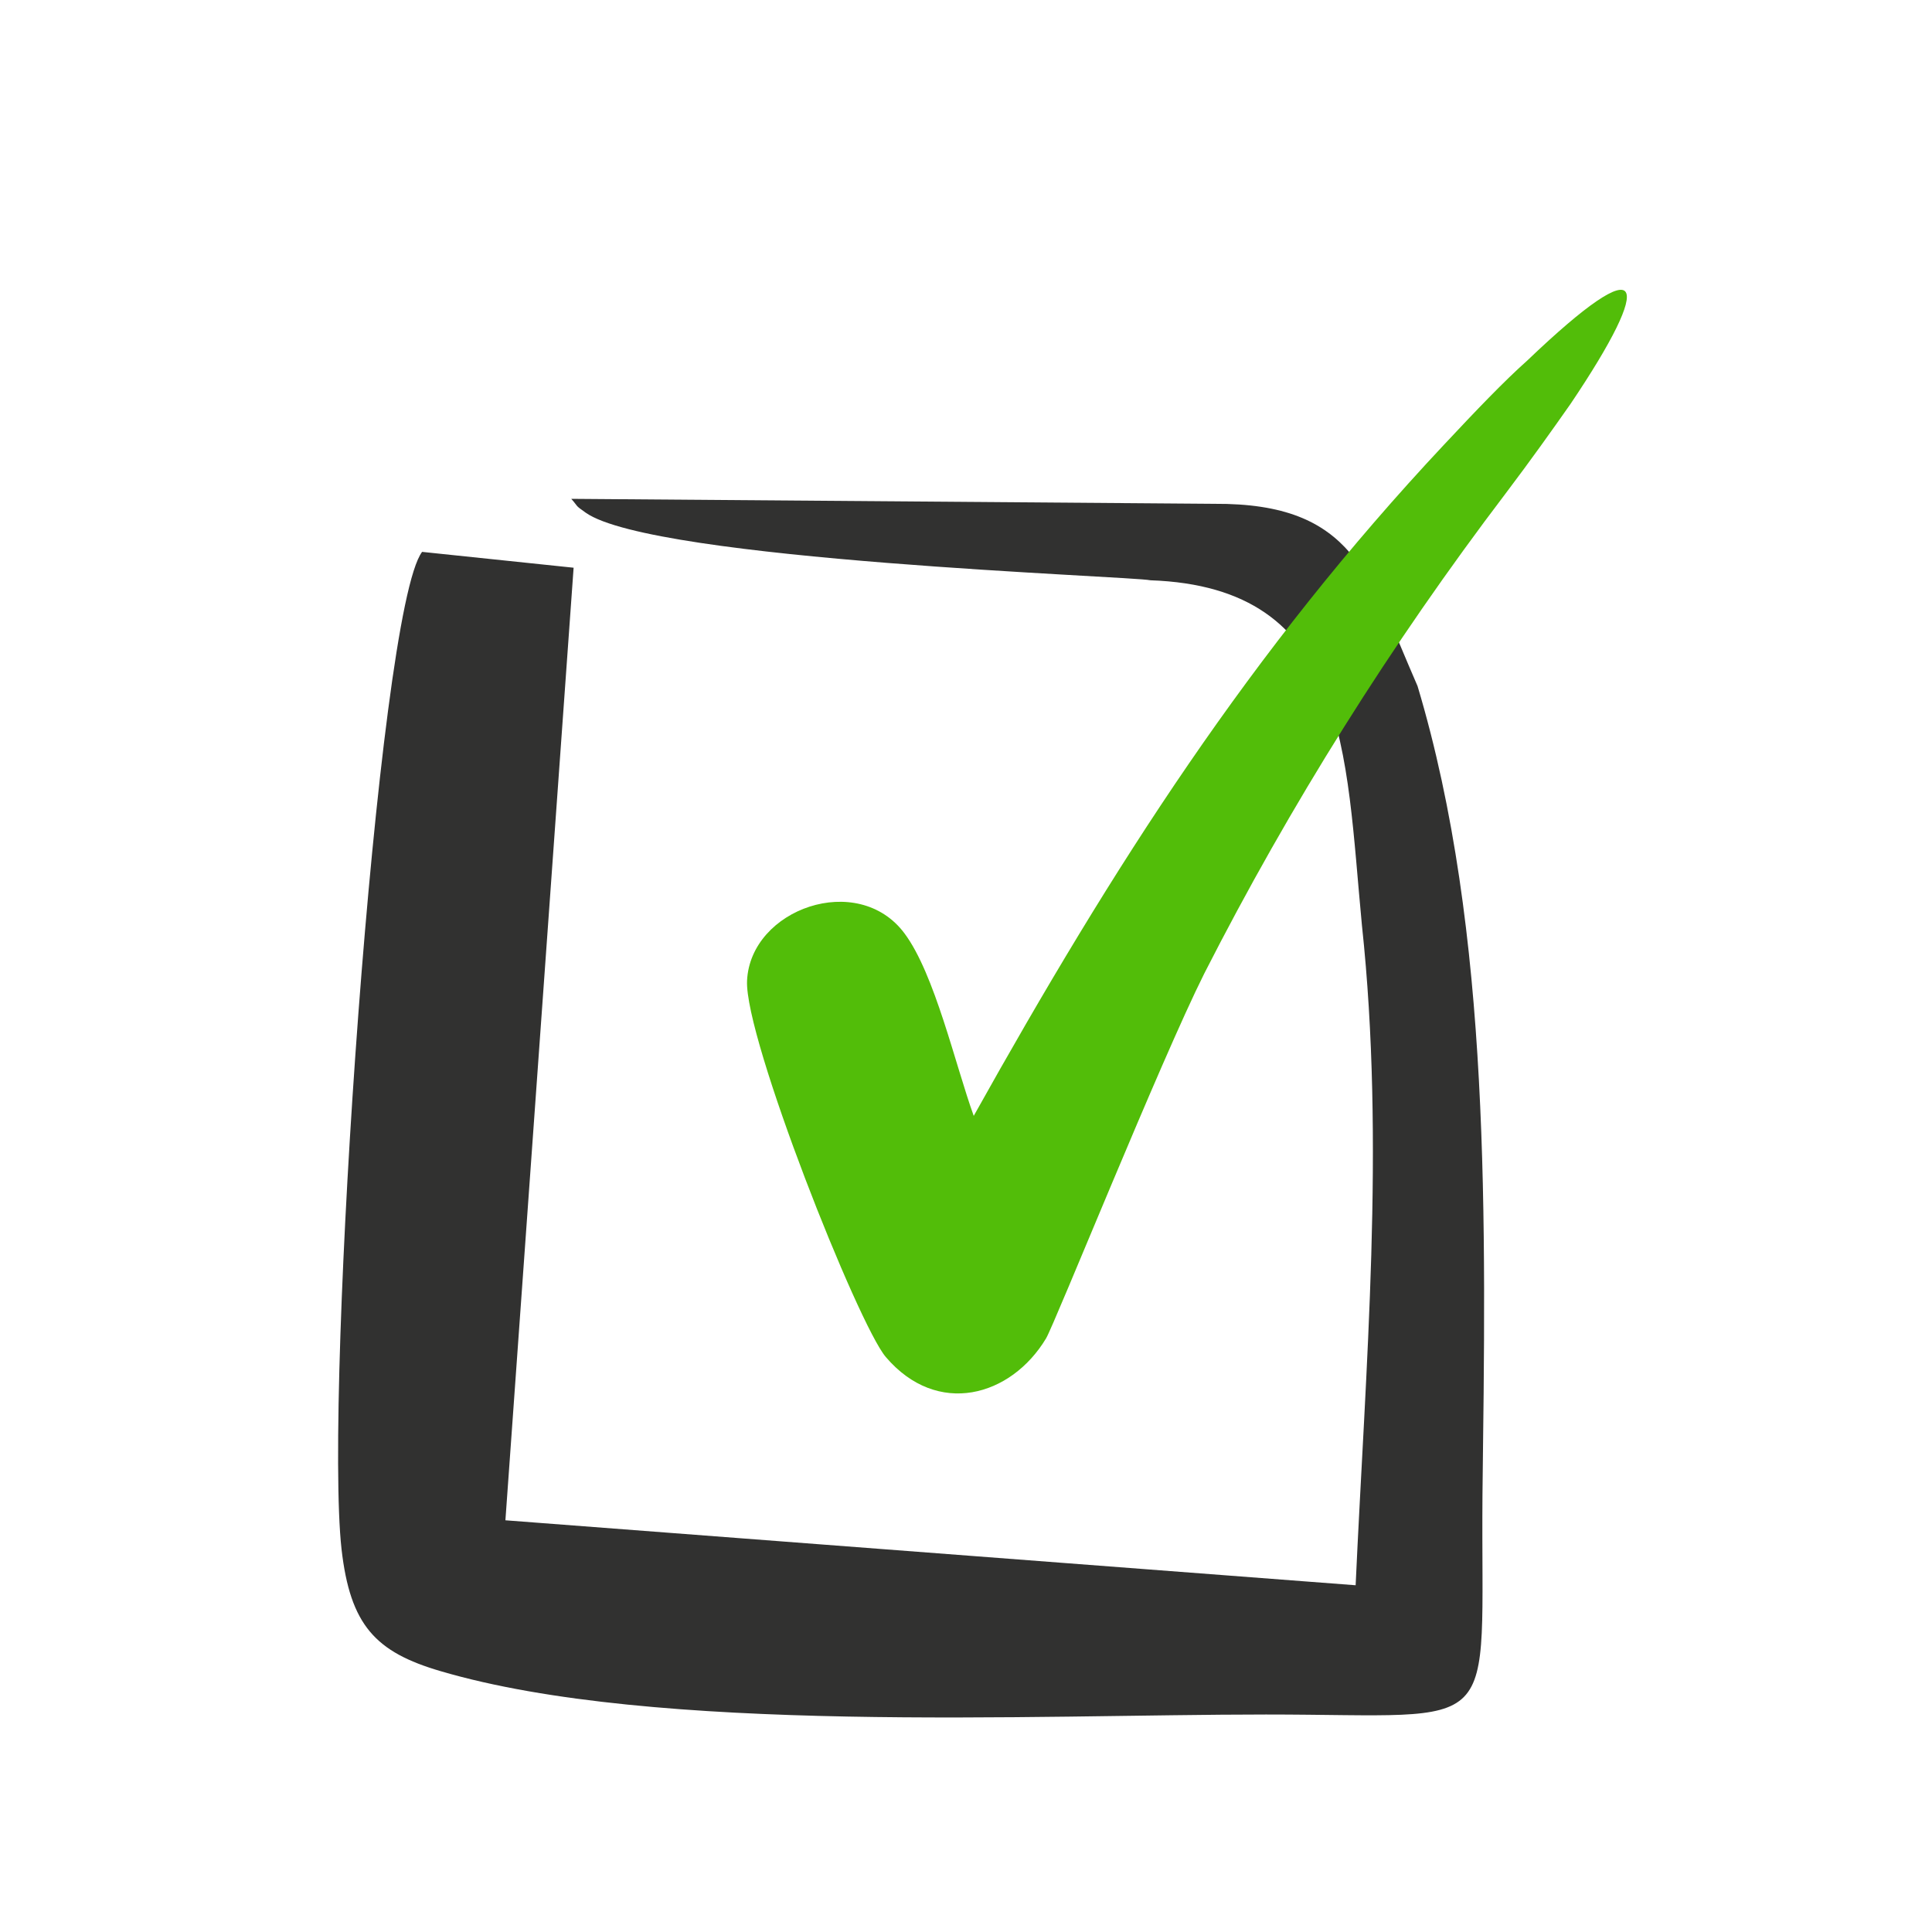
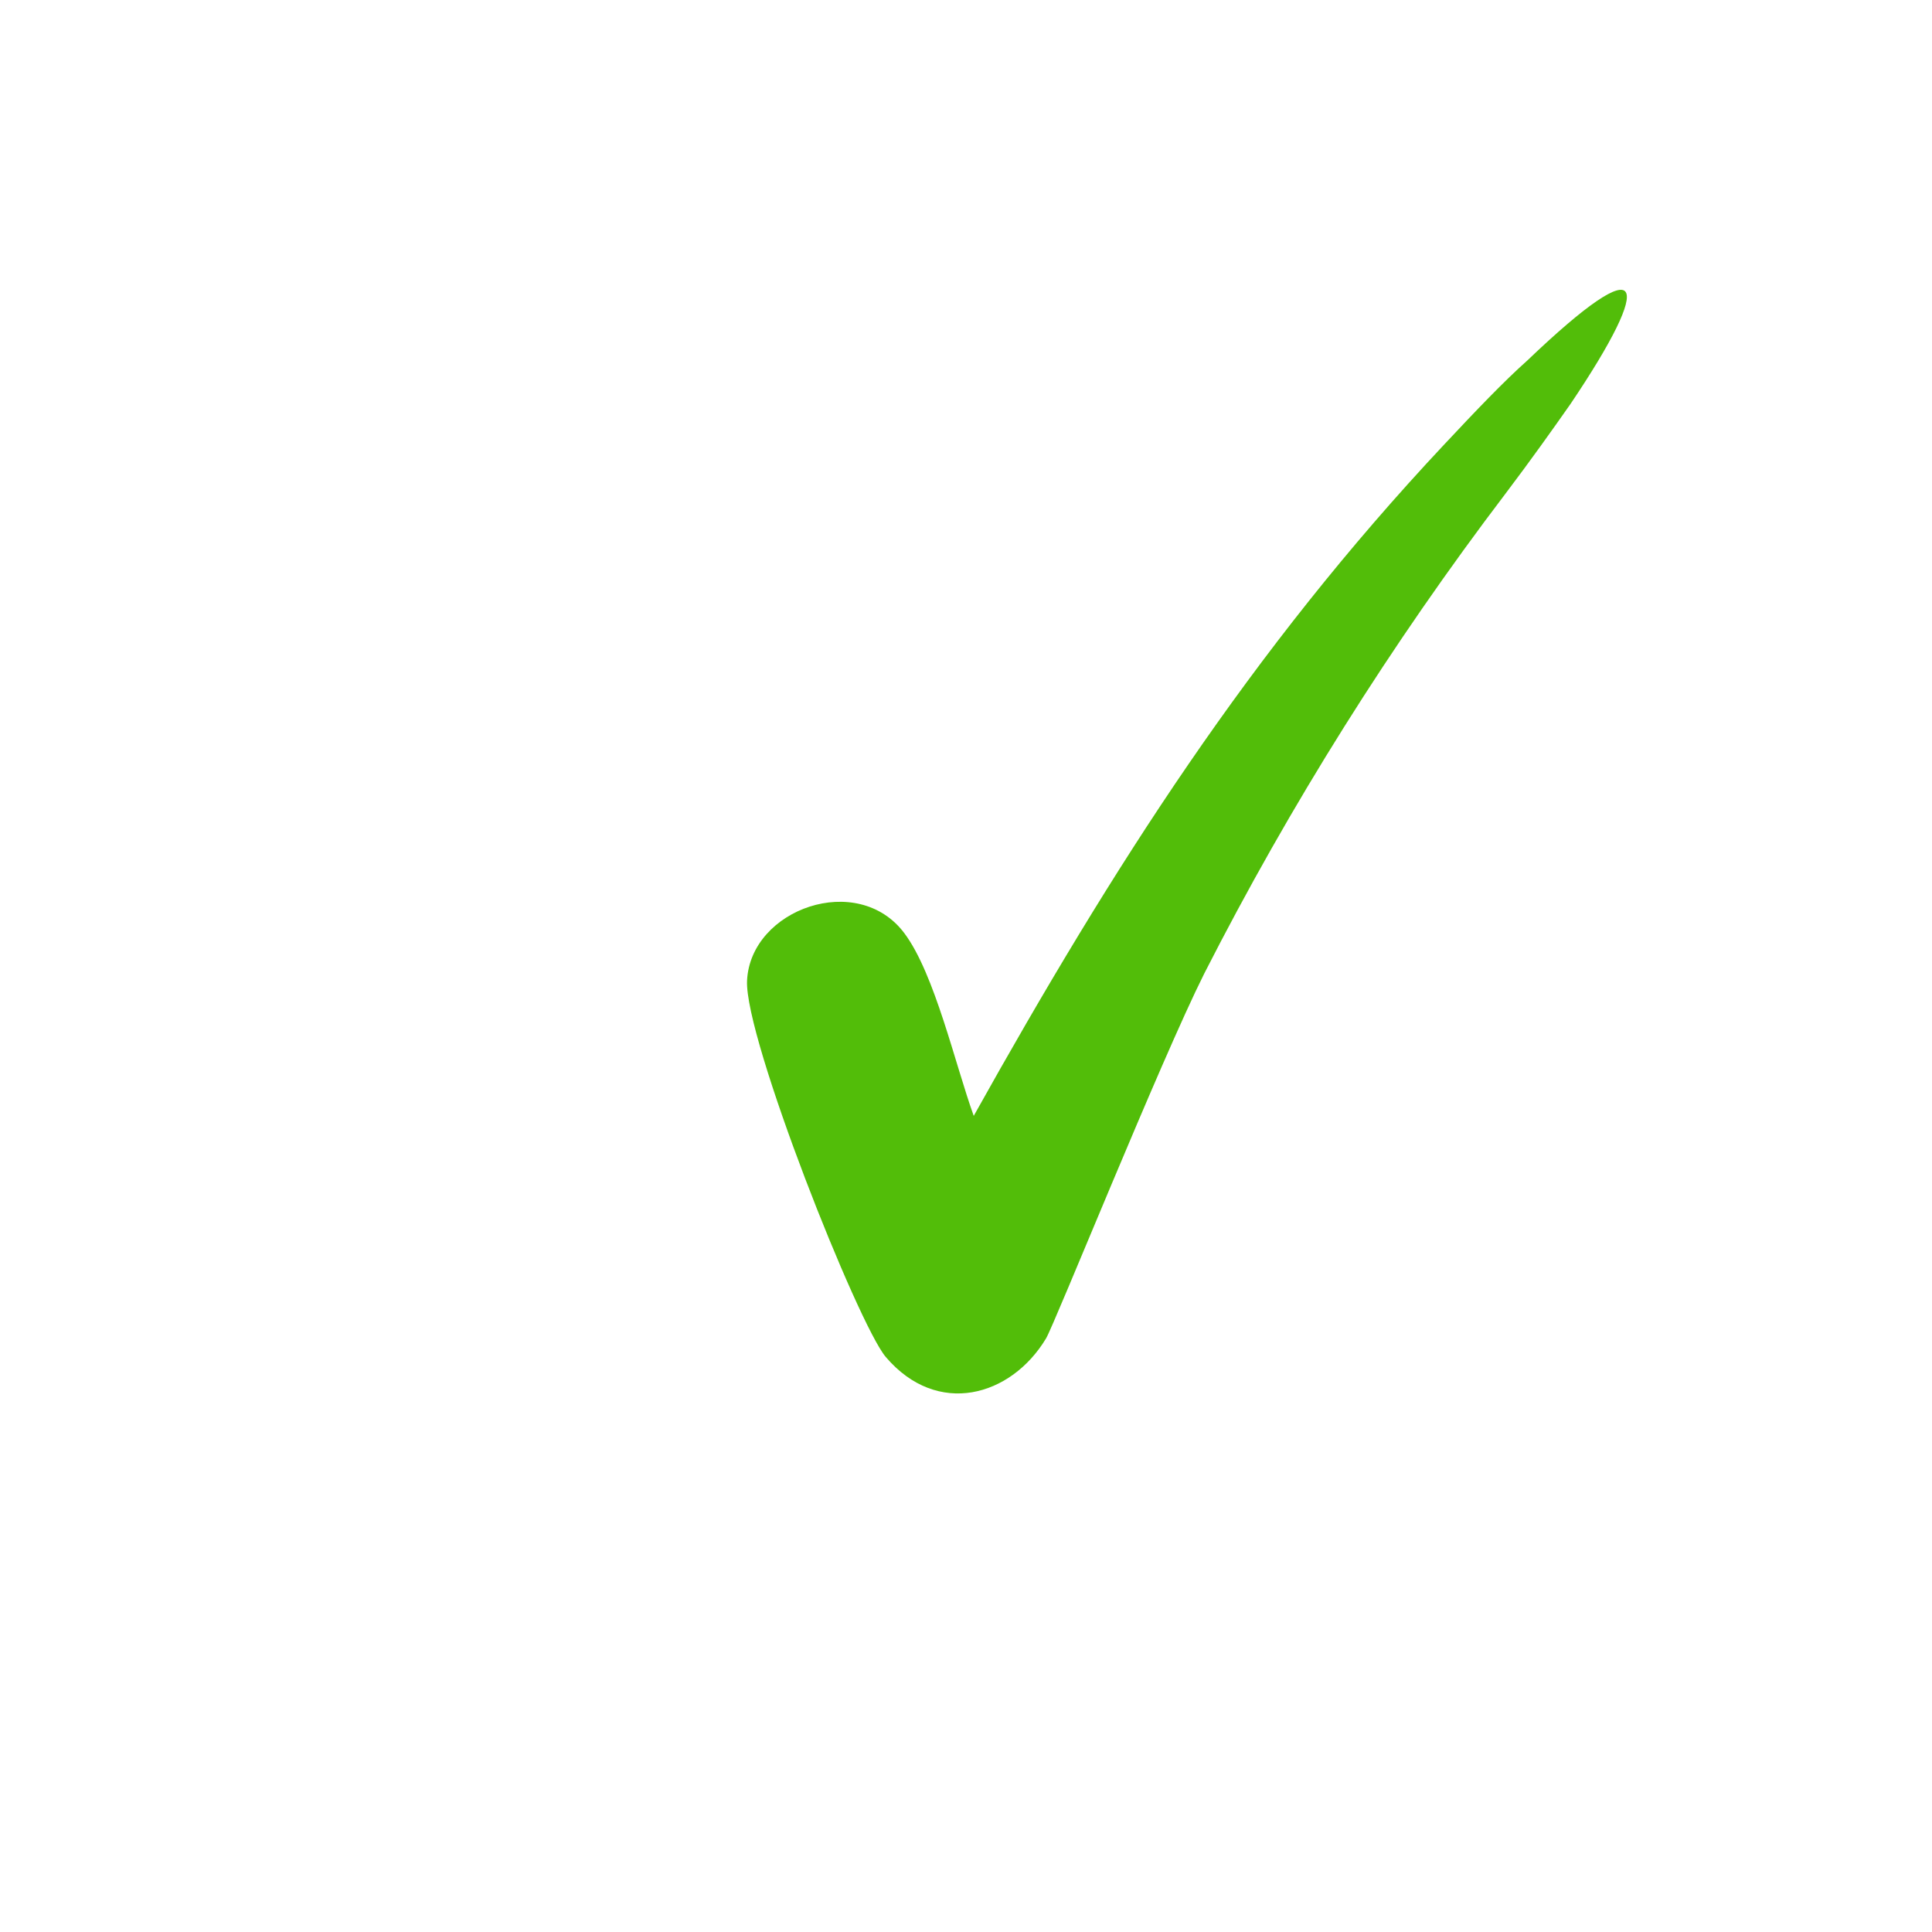
<svg xmlns="http://www.w3.org/2000/svg" width="40" height="40" viewBox="0 0 40 40" fill="none">
-   <path fill-rule="evenodd" clip-rule="evenodd" d="M28.067 32.821L10.464 31.476L11.876 11.754L8.739 11.426C7.806 12.659 6.708 28.827 7.071 32.072C7.25 33.65 7.775 34.206 9.124 34.6C13.571 35.909 21.401 35.497 26.211 35.497C31.204 35.497 30.653 36.039 30.693 30.956C30.761 25.304 30.877 19.302 29.349 14.205C28.349 11.915 28.035 10.413 25.14 10.431L11.827 10.328C11.984 10.503 11.89 10.449 12.127 10.615C13.535 11.606 23.445 11.928 23.817 12.014C27.928 12.157 27.852 15.55 28.197 19.154C28.681 23.668 28.273 28.298 28.067 32.821Z" fill="#313130" />
  <path fill-rule="evenodd" clip-rule="evenodd" d="M29.896 9.208C25.893 13.475 23.051 17.926 20.16 23.103C19.774 22.032 19.353 20.163 18.726 19.324C17.762 18.029 15.539 18.818 15.467 20.302C15.409 21.489 17.766 27.424 18.34 28.096C19.407 29.347 20.931 28.917 21.657 27.711C21.836 27.411 24.024 21.969 24.934 20.154C26.713 16.662 28.802 13.336 31.173 10.216C31.698 9.521 32.141 8.898 32.518 8.36C34.266 5.765 34.109 5.084 31.621 7.464C31.142 7.89 30.568 8.49 29.896 9.208Z" fill="#52BD09" />
</svg>